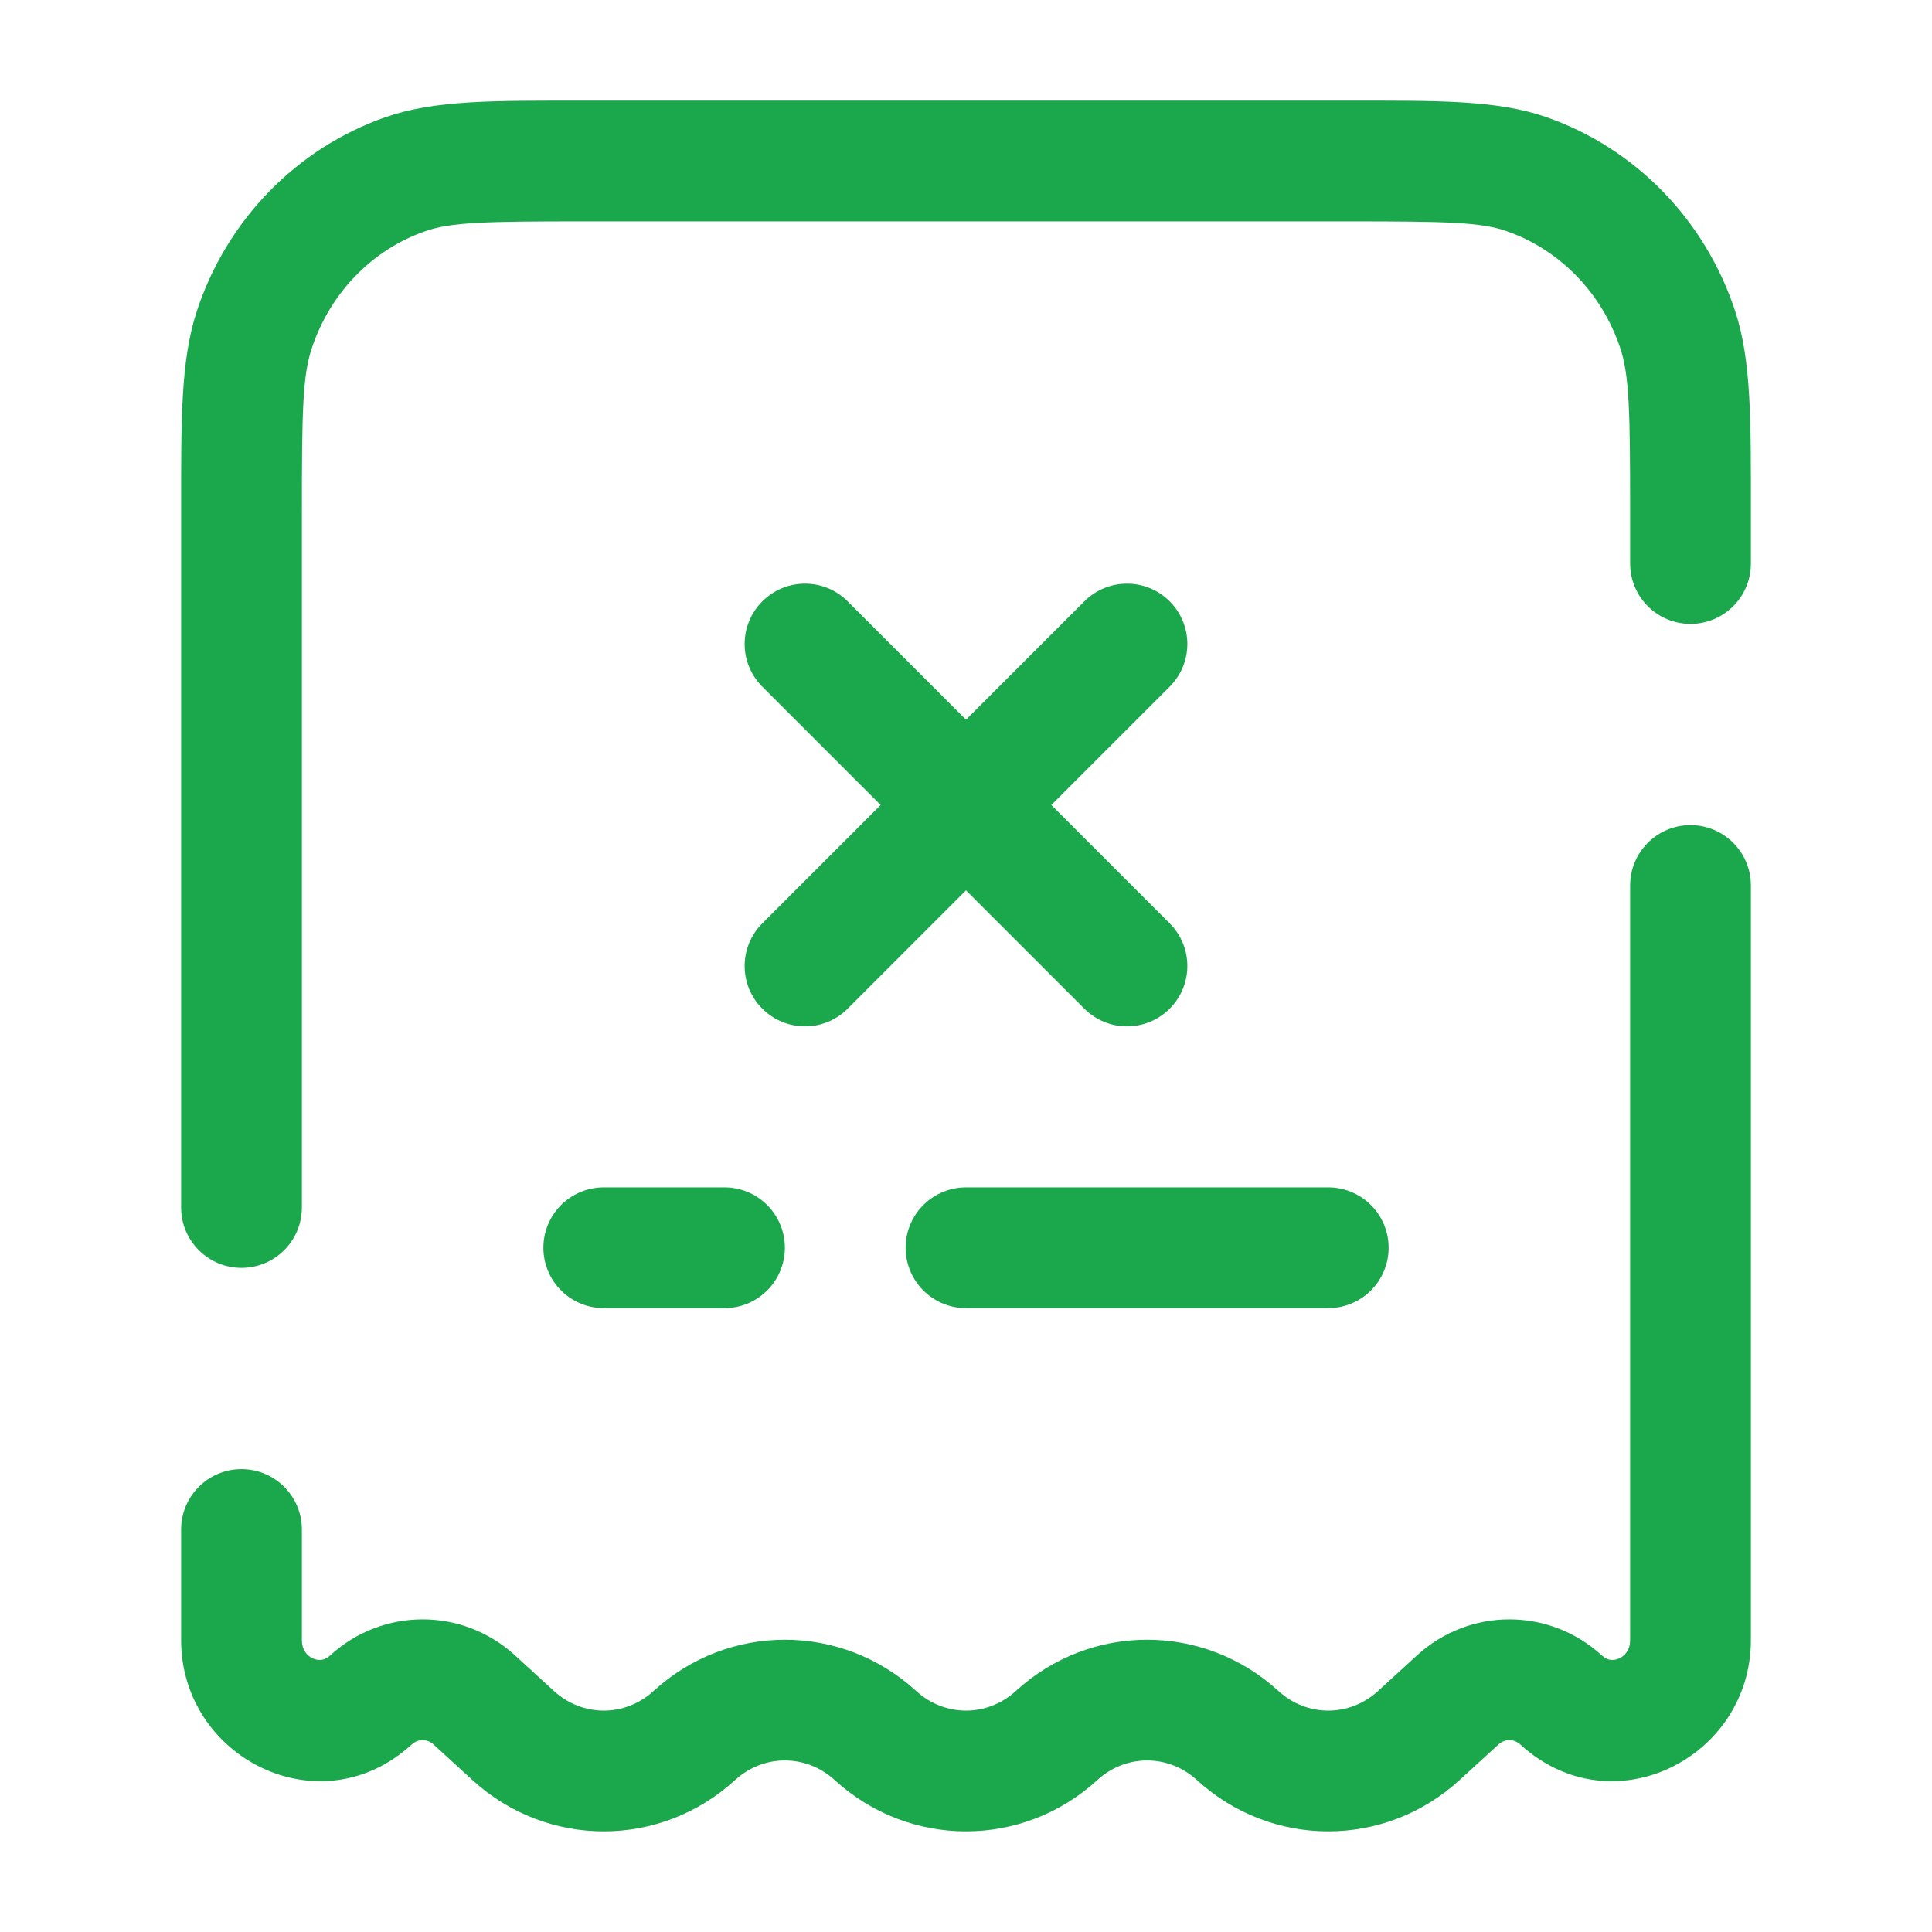
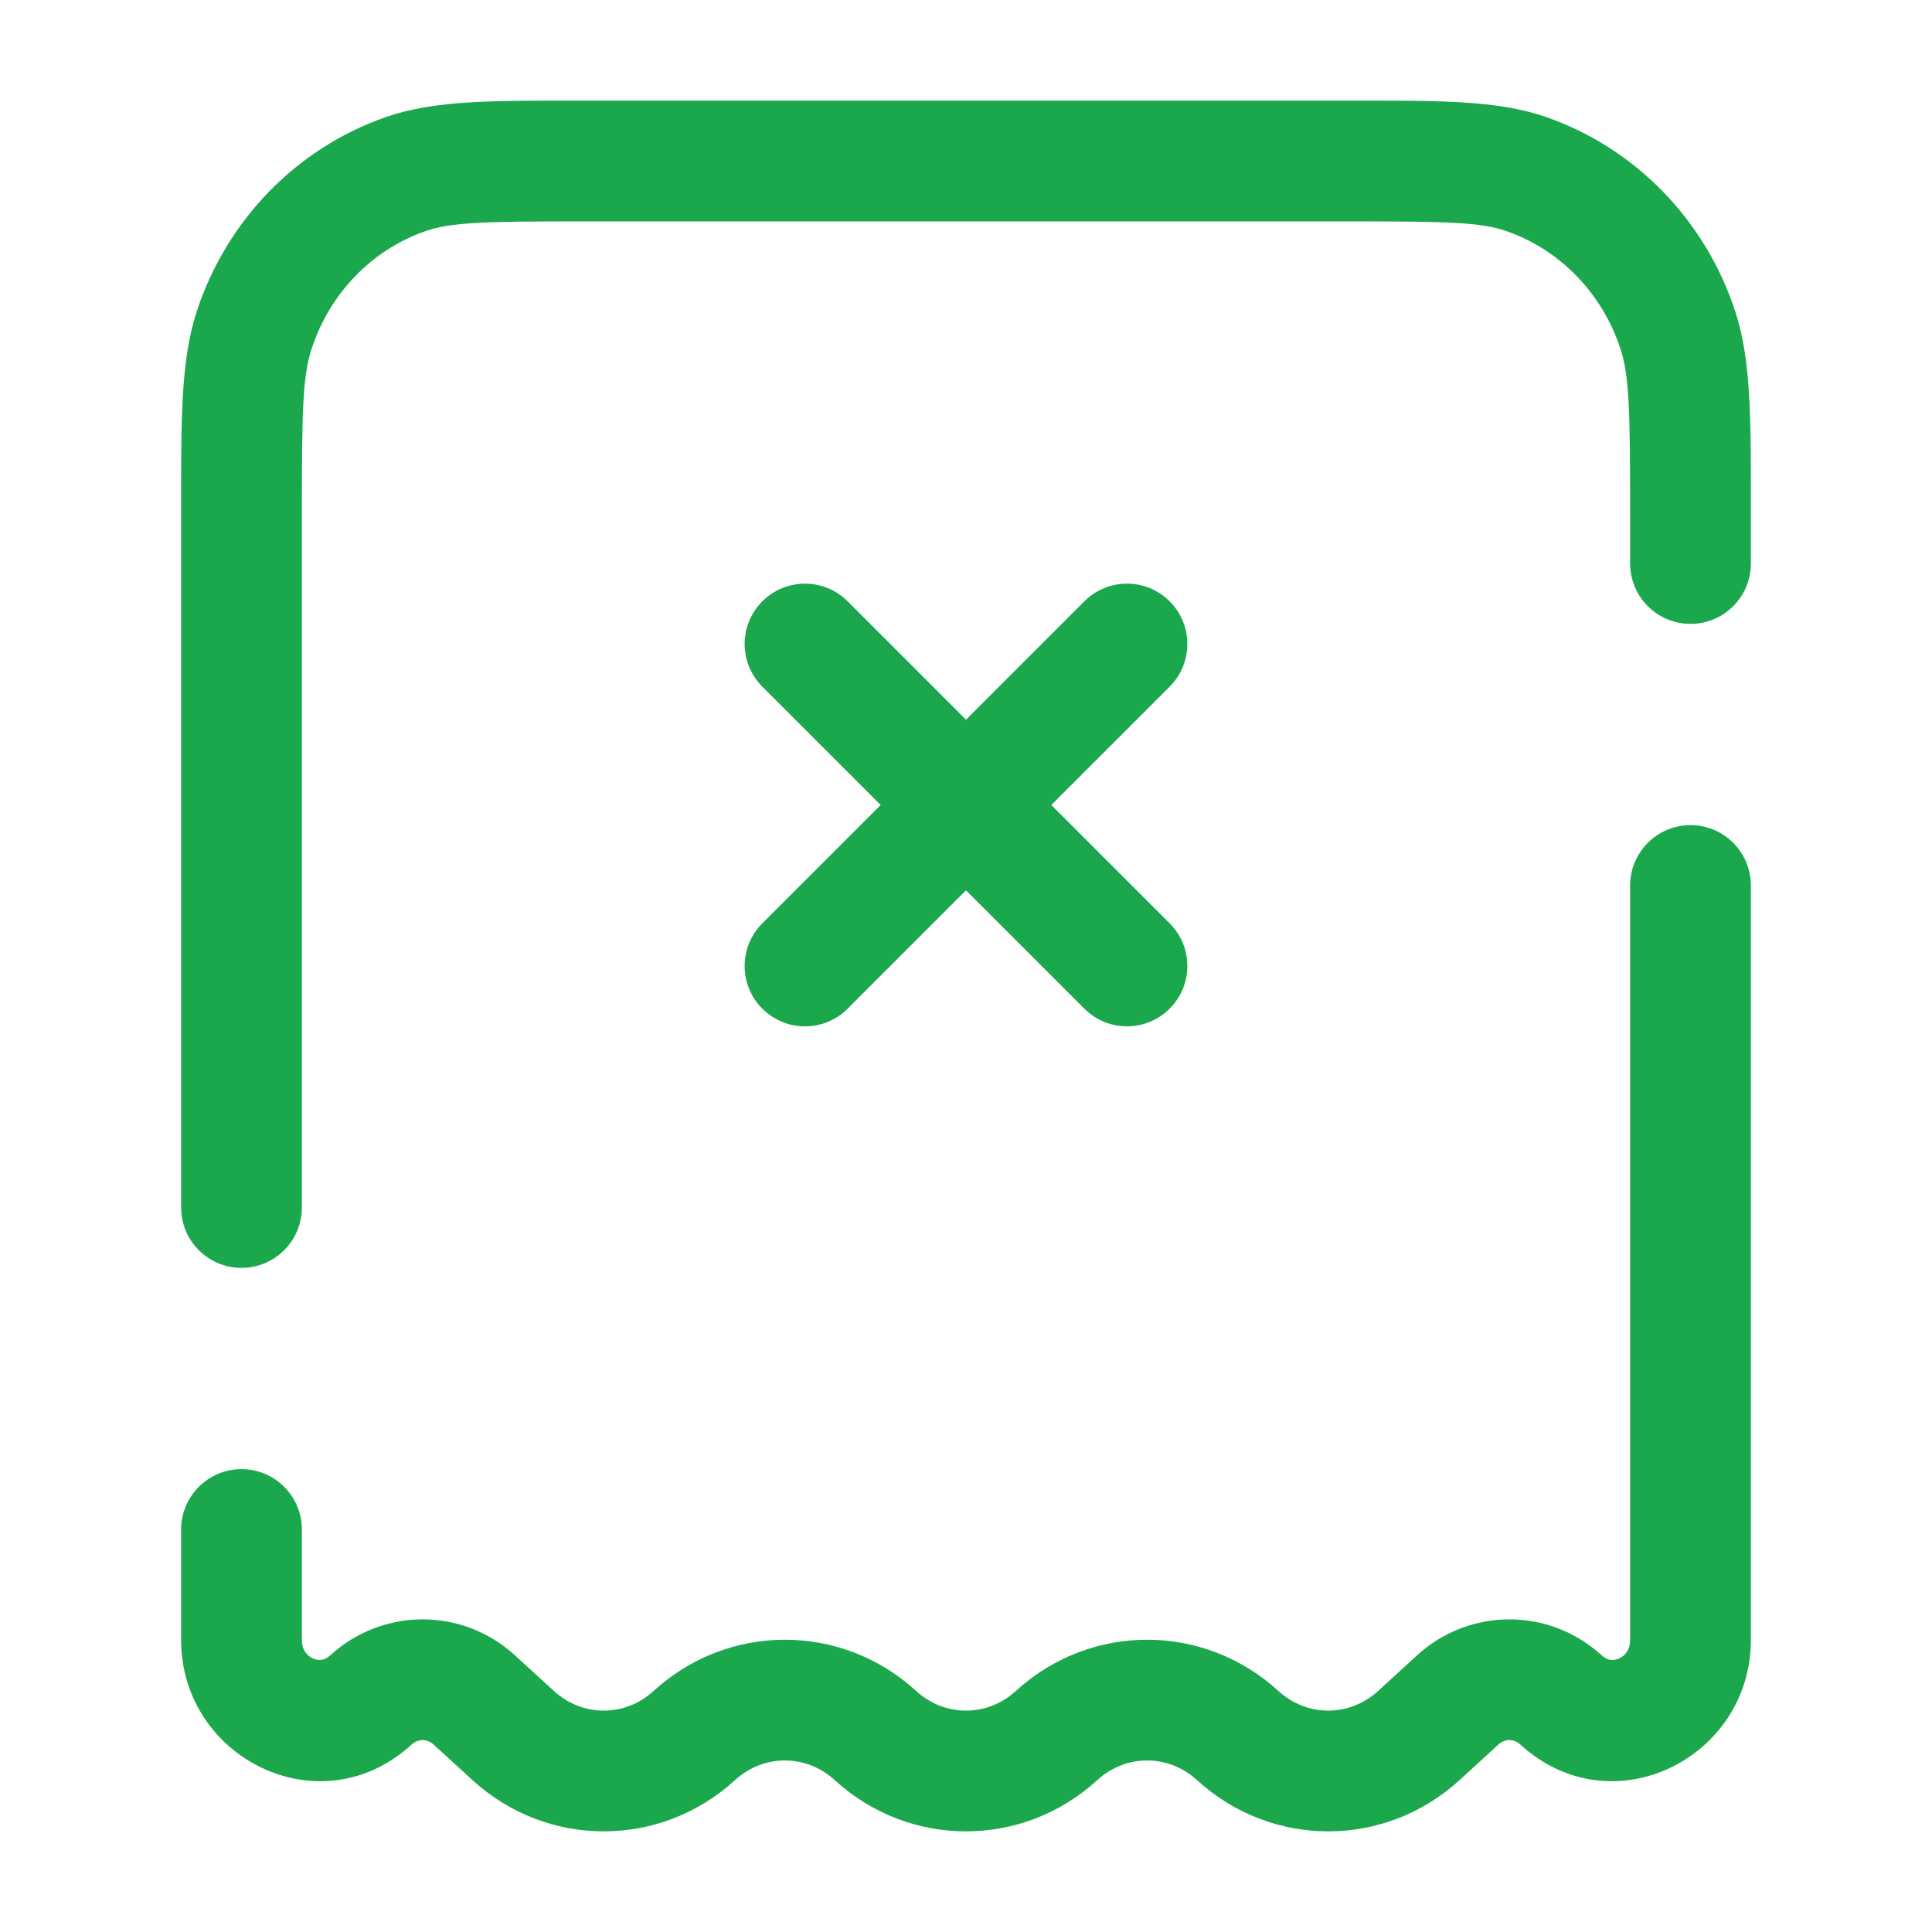
<svg xmlns="http://www.w3.org/2000/svg" width="24" height="24" viewBox="0 0 24 24" fill="none">
  <path d="M14.53 8.53C14.823 8.237 14.823 7.763 14.53 7.47C14.238 7.177 13.763 7.177 13.47 7.47L14.53 8.53ZM9.47 11.47C9.177 11.763 9.177 12.238 9.47 12.53C9.763 12.823 10.238 12.823 10.53 12.53L9.47 11.47ZM10.53 7.47C10.238 7.177 9.763 7.177 9.47 7.47C9.177 7.763 9.177 8.237 9.47 8.53L10.53 7.47ZM13.47 12.53C13.763 12.823 14.237 12.823 14.53 12.53C14.823 12.237 14.823 11.763 14.53 11.47L13.47 12.53ZM13.47 7.47L9.47 11.47L10.53 12.53L14.53 8.53L13.47 7.47ZM9.47 8.53L13.47 12.53L14.53 11.47L10.53 7.47L9.47 8.53Z" fill="#1BA84C" />
-   <path d="M7.5 15.5H9M16.5 15.5H12" stroke="#1BA84C" stroke-width="1.5" stroke-linecap="round" />
  <path d="M6.375 21.56L6.881 21.006H6.881L6.375 21.56ZM5.892 21.118L6.398 20.564H6.398L5.892 21.118ZM18.108 21.118L17.602 20.564H17.602L18.108 21.118ZM17.625 21.56L17.119 21.006L17.625 21.56ZM19.392 21.118L18.886 21.671H18.886L19.392 21.118ZM4.608 21.118L4.102 20.564H4.102L4.608 21.118ZM18.961 2.163L18.714 2.871L18.714 2.871L18.961 2.163ZM20.842 4.099L21.555 3.865L21.555 3.865L20.842 4.099ZM5.039 2.163L5.286 2.871V2.871L5.039 2.163ZM3.158 4.099L3.871 4.333H3.871L3.158 4.099ZM20.25 7C20.25 7.414 20.586 7.75 21 7.75C21.414 7.75 21.75 7.414 21.75 7H20.25ZM21.75 11C21.75 10.586 21.414 10.25 21 10.25C20.586 10.25 20.25 10.586 20.25 11H21.75ZM3.75 19C3.75 18.586 3.414 18.25 3 18.25C2.586 18.25 2.25 18.586 2.25 19H3.75ZM2.25 15C2.25 15.414 2.586 15.75 3 15.75C3.414 15.75 3.75 15.414 3.75 15H2.25ZM7.245 2.75H16.755V1.25H7.245V2.75ZM6.881 21.006L6.398 20.564L5.386 21.671L5.869 22.113L6.881 21.006ZM17.602 20.564L17.119 21.006L18.131 22.113L18.614 21.671L17.602 20.564ZM19.898 20.564C19.245 19.967 18.255 19.967 17.602 20.564L18.614 21.671C18.694 21.598 18.806 21.598 18.886 21.671L19.898 20.564ZM15.881 21.006C14.953 20.157 13.547 20.157 12.619 21.006L13.631 22.113C13.986 21.788 14.514 21.788 14.869 22.113L15.881 21.006ZM11.381 21.006C10.453 20.157 9.047 20.157 8.119 21.006L9.131 22.113C9.486 21.788 10.014 21.788 10.369 22.113L11.381 21.006ZM6.398 20.564C5.746 19.967 4.754 19.967 4.102 20.564L5.114 21.671C5.194 21.598 5.306 21.598 5.386 21.671L6.398 20.564ZM5.869 22.113C6.797 22.962 8.203 22.962 9.131 22.113L8.119 21.006C7.764 21.331 7.236 21.331 6.881 21.006L5.869 22.113ZM14.869 22.113C15.797 22.962 17.203 22.962 18.131 22.113L17.119 21.006C16.764 21.331 16.236 21.331 15.881 21.006L14.869 22.113ZM10.369 22.113C11.297 22.962 12.703 22.962 13.631 22.113L12.619 21.006C12.264 21.331 11.736 21.331 11.381 21.006L10.369 22.113ZM2.25 20.374C2.25 21.839 3.977 22.712 5.114 21.671L4.102 20.564C4.059 20.603 4.023 20.616 3.994 20.619C3.963 20.624 3.924 20.619 3.885 20.601C3.81 20.566 3.75 20.493 3.75 20.374H2.25ZM20.25 20.374C20.25 20.493 20.19 20.566 20.115 20.601C20.076 20.619 20.037 20.624 20.006 20.619C19.977 20.616 19.941 20.603 19.898 20.564L18.886 21.671C20.023 22.712 21.75 21.839 21.75 20.374H20.25ZM16.755 2.75C17.976 2.75 18.397 2.76 18.714 2.871L19.207 1.454C18.59 1.24 17.852 1.25 16.755 1.25V2.75ZM21.75 6.37C21.75 5.236 21.759 4.489 21.555 3.865L20.13 4.333C20.241 4.672 20.25 5.118 20.25 6.37H21.75ZM18.714 2.871C19.373 3.1 19.901 3.637 20.13 4.333L21.555 3.865C21.184 2.737 20.32 1.842 19.207 1.454L18.714 2.871ZM7.245 1.25C6.148 1.25 5.41 1.24 4.793 1.454L5.286 2.871C5.603 2.76 6.024 2.75 7.245 2.75V1.25ZM3.75 6.37C3.75 5.118 3.759 4.672 3.871 4.333L2.445 3.865C2.241 4.489 2.25 5.236 2.25 6.37H3.75ZM4.793 1.454C3.68 1.842 2.816 2.737 2.445 3.865L3.871 4.333C4.099 3.637 4.626 3.1 5.286 2.871L4.793 1.454ZM20.25 6.37V7H21.75V6.37H20.25ZM20.25 11V20.374H21.75V11H20.25ZM3.75 20.374V19H2.25V20.374H3.75ZM3.75 15V6.37H2.25V15H3.75Z" fill="#1BA84C" />
</svg>